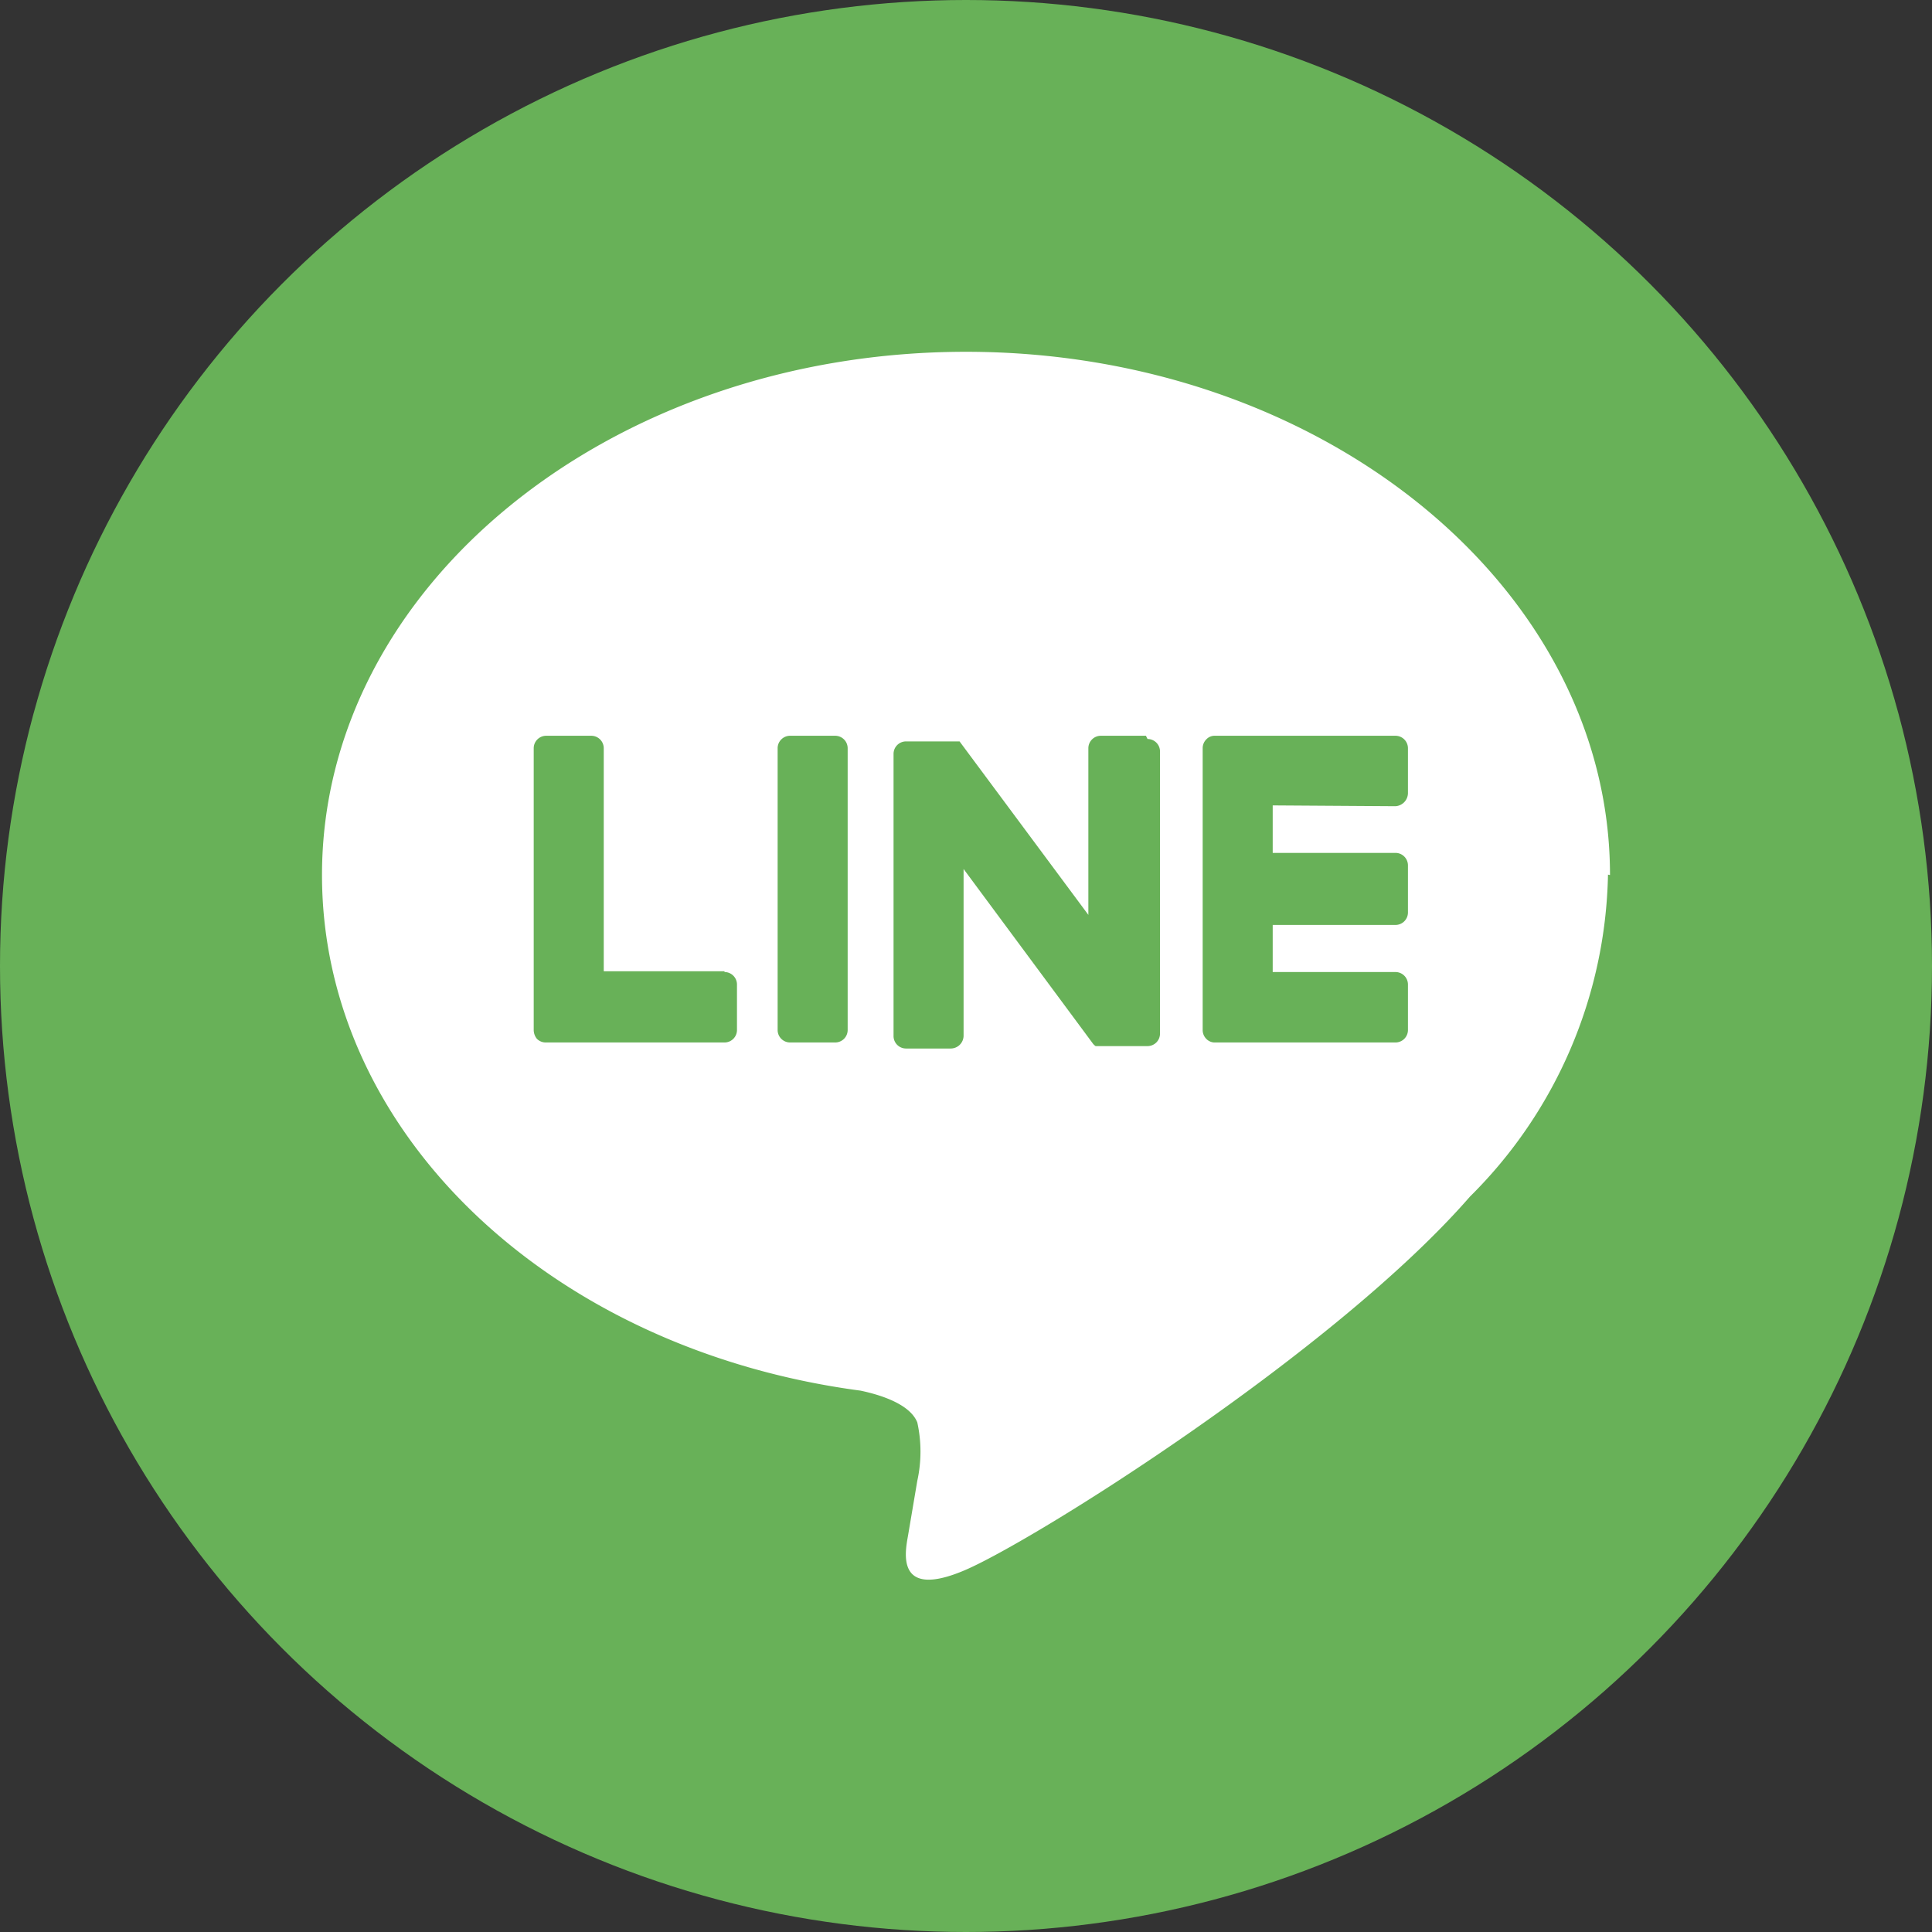
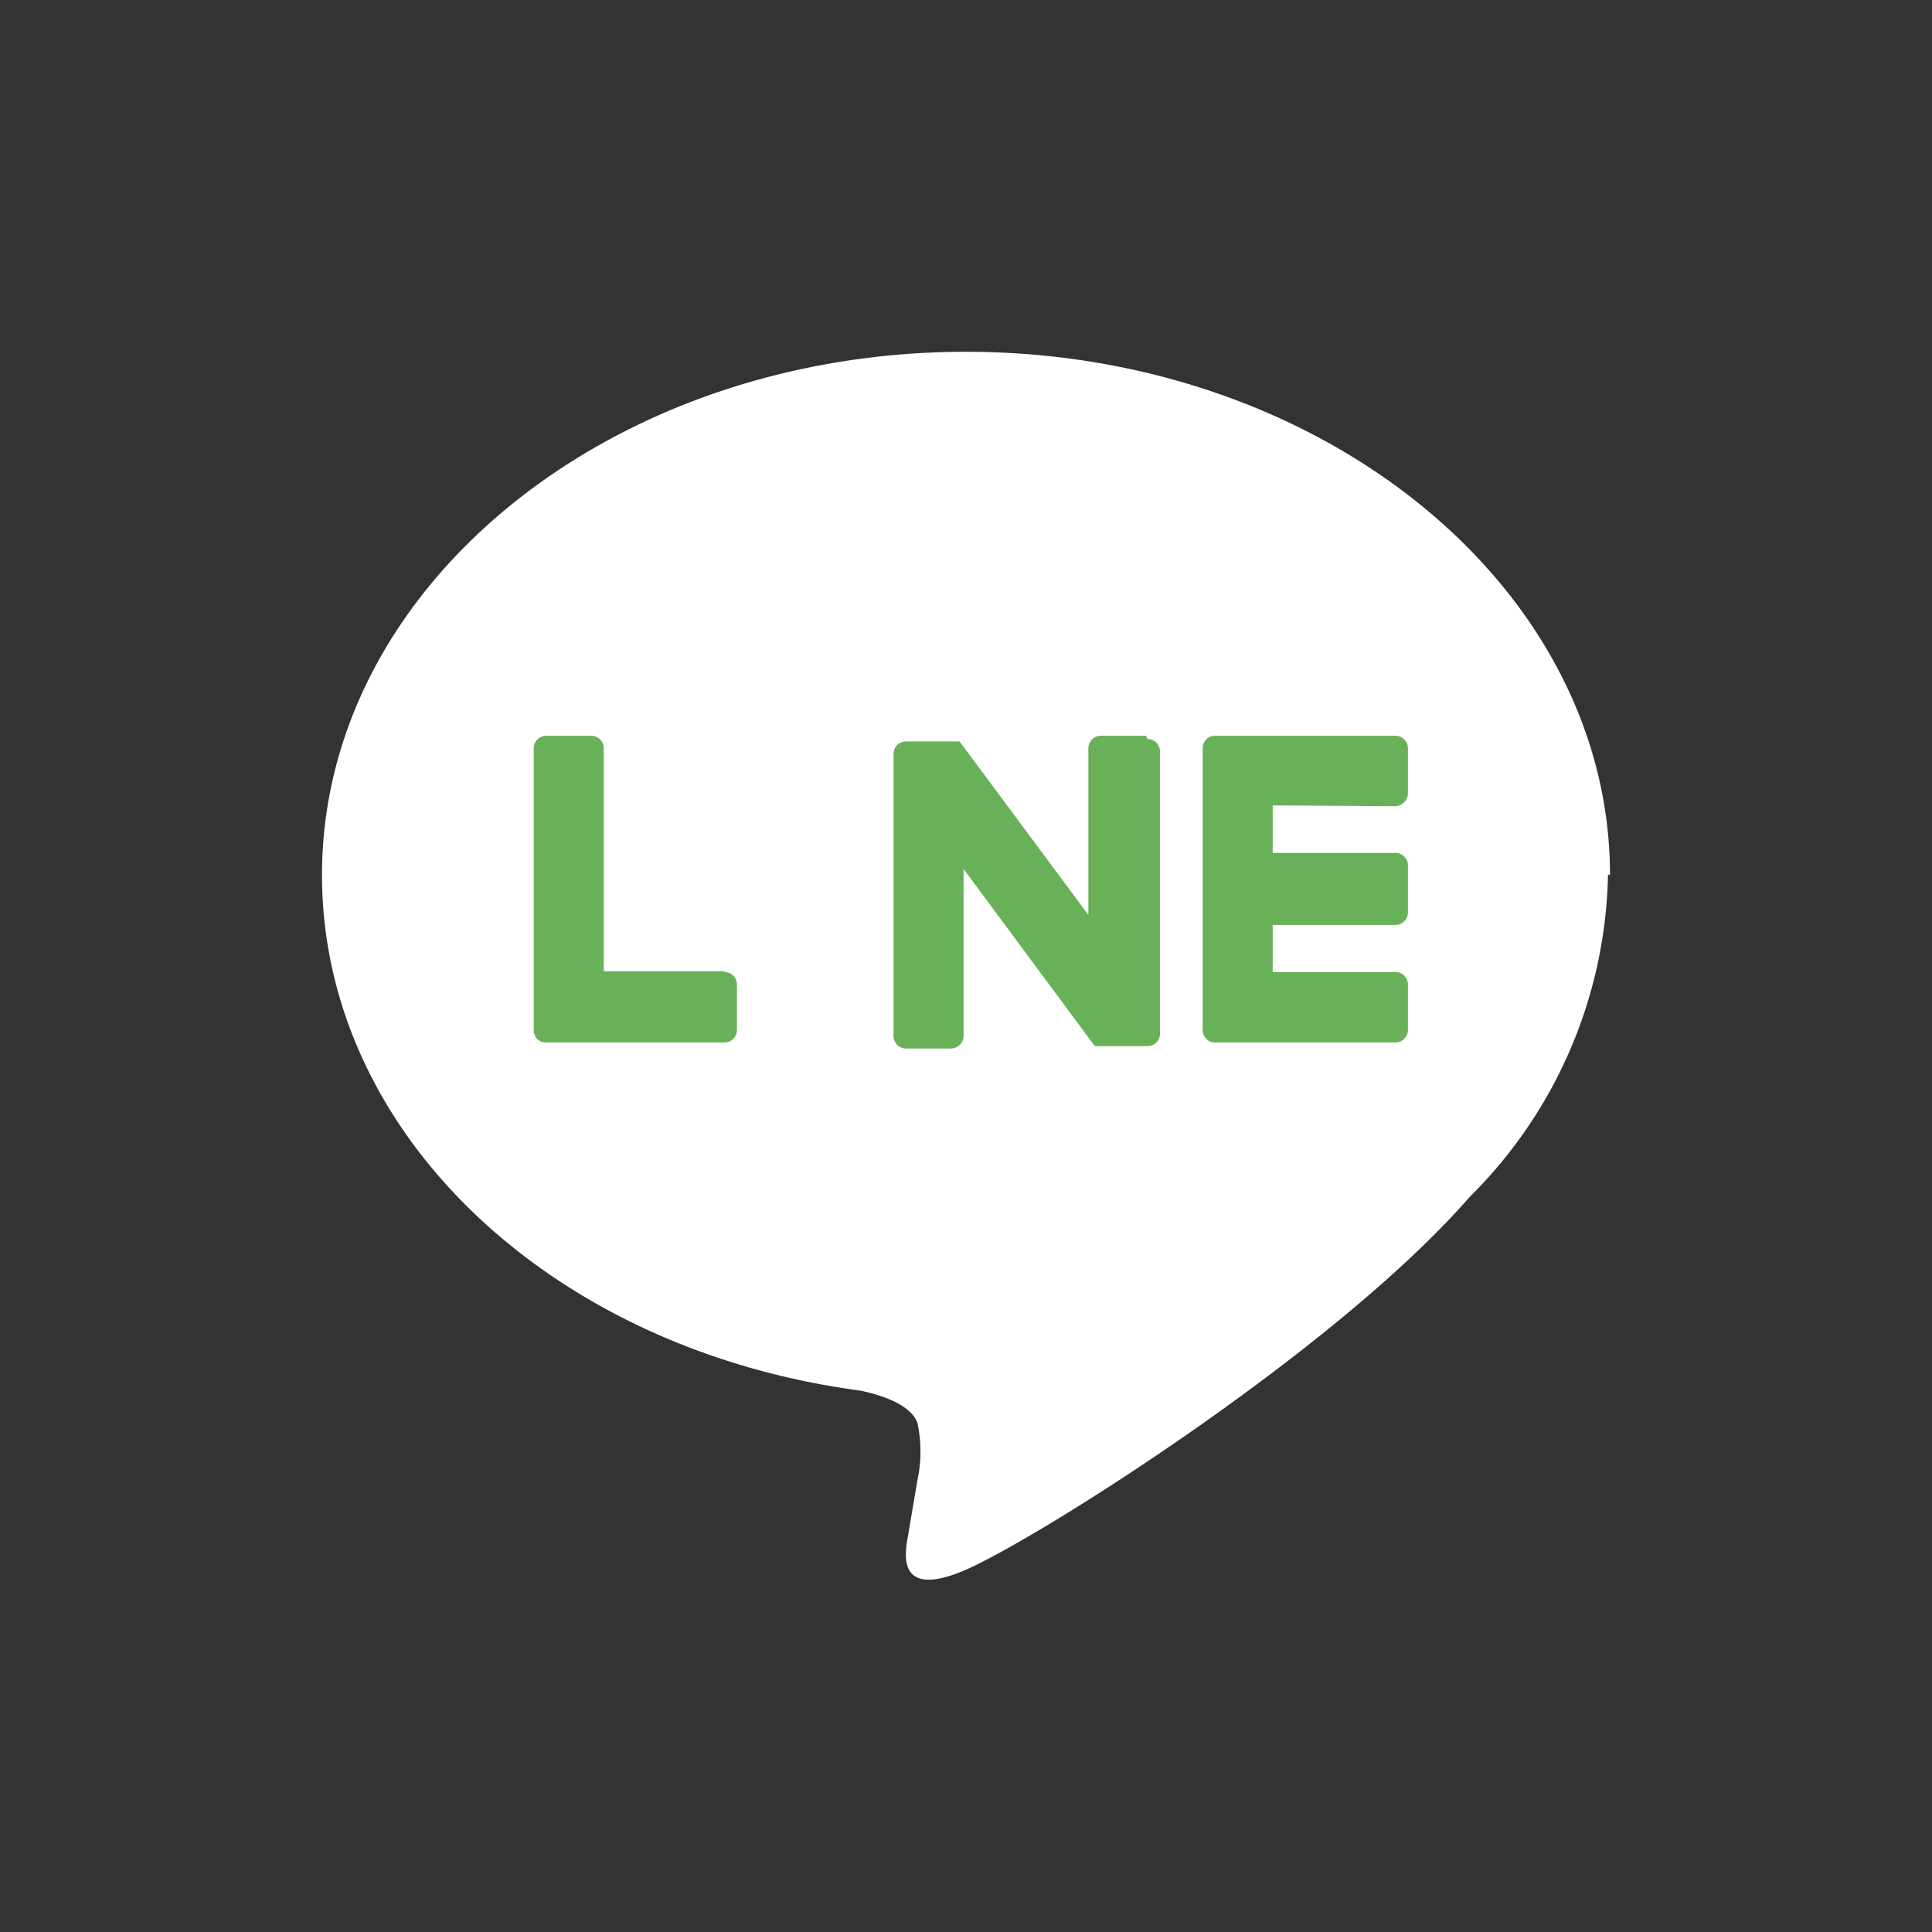
<svg xmlns="http://www.w3.org/2000/svg" id="レイヤー_1" data-name="レイヤー 1" viewBox="0 0 48 48">
  <rect x="0" y="0" width="48" height="48" fill="#333333" stroke="none" />
  <defs>
    <style>.cls-1{fill:#68b158;}.cls-2{fill:#fff;}</style>
  </defs>
  <g id="グループ_211" data-name="グループ 211">
-     <circle id="楕円形_38" data-name="楕円形 38" class="cls-1" cx="24" cy="24" r="24" />
    <g id="グループ_15" data-name="グループ 15">
      <path id="パス_18" data-name="パス 18" class="cls-2" d="M316,373.24c0-7.16-7.18-13-16-13s-16,5.82-16,13c0,6.42,5.69,11.79,13.38,12.81.52.11,1.23.34,1.41.79a3.37,3.37,0,0,1,0,1.45l-.23,1.36c-.07.4-.32,1.59,1.39.87s9.21-5.43,12.57-9.29h0a11.56,11.56,0,0,0,3.43-8" transform="translate(-276 -351.5)" />
      <g id="グループ_14" data-name="グループ 14">
-         <path id="パス_19" data-name="パス 19" class="cls-1" d="M296.75,369.78h-1.12a.31.31,0,0,0-.31.31v7a.31.31,0,0,0,.31.31h1.12a.31.31,0,0,0,.31-.31v-7a.31.31,0,0,0-.31-.31" transform="translate(-276 -351.5)" />
        <path id="パス_20" data-name="パス 20" class="cls-1" d="M304.47,369.78h-1.12a.31.31,0,0,0-.31.31v4.14l-3.2-4.31,0,0h0l0,0h-1.33a.31.31,0,0,0-.31.31v7a.31.31,0,0,0,.31.32h1.11a.32.32,0,0,0,.32-.32v-4.14l3.2,4.32a.3.3,0,0,0,.08.08h1.29a.31.31,0,0,0,.31-.31v-7a.31.31,0,0,0-.31-.32" transform="translate(-276 -351.5)" />
        <path id="パス_21" data-name="パス 21" class="cls-1" d="M294,375.63H291v-5.54a.31.31,0,0,0-.31-.31h-1.12a.31.31,0,0,0-.31.31h0v7h0a.35.35,0,0,0,.08.22h0a.31.31,0,0,0,.22.09H294a.31.31,0,0,0,.31-.31v-1.13a.31.31,0,0,0-.31-.31" transform="translate(-276 -351.5)" />
        <path id="パス_22" data-name="パス 22" class="cls-1" d="M310.67,371.53a.33.33,0,0,0,.31-.32v-1.12a.31.31,0,0,0-.31-.31h-4.48a.28.28,0,0,0-.22.09h0a.31.31,0,0,0-.09.22h0v7h0a.31.31,0,0,0,.09.22h0a.29.29,0,0,0,.22.09h4.48a.31.31,0,0,0,.31-.31v-1.13a.31.31,0,0,0-.31-.31h-3.05v-1.17h3.05a.31.31,0,0,0,.31-.32V373a.31.31,0,0,0-.31-.31h-3.05v-1.18Z" transform="translate(-276 -351.5)" />
      </g>
    </g>
  </g>
</svg>